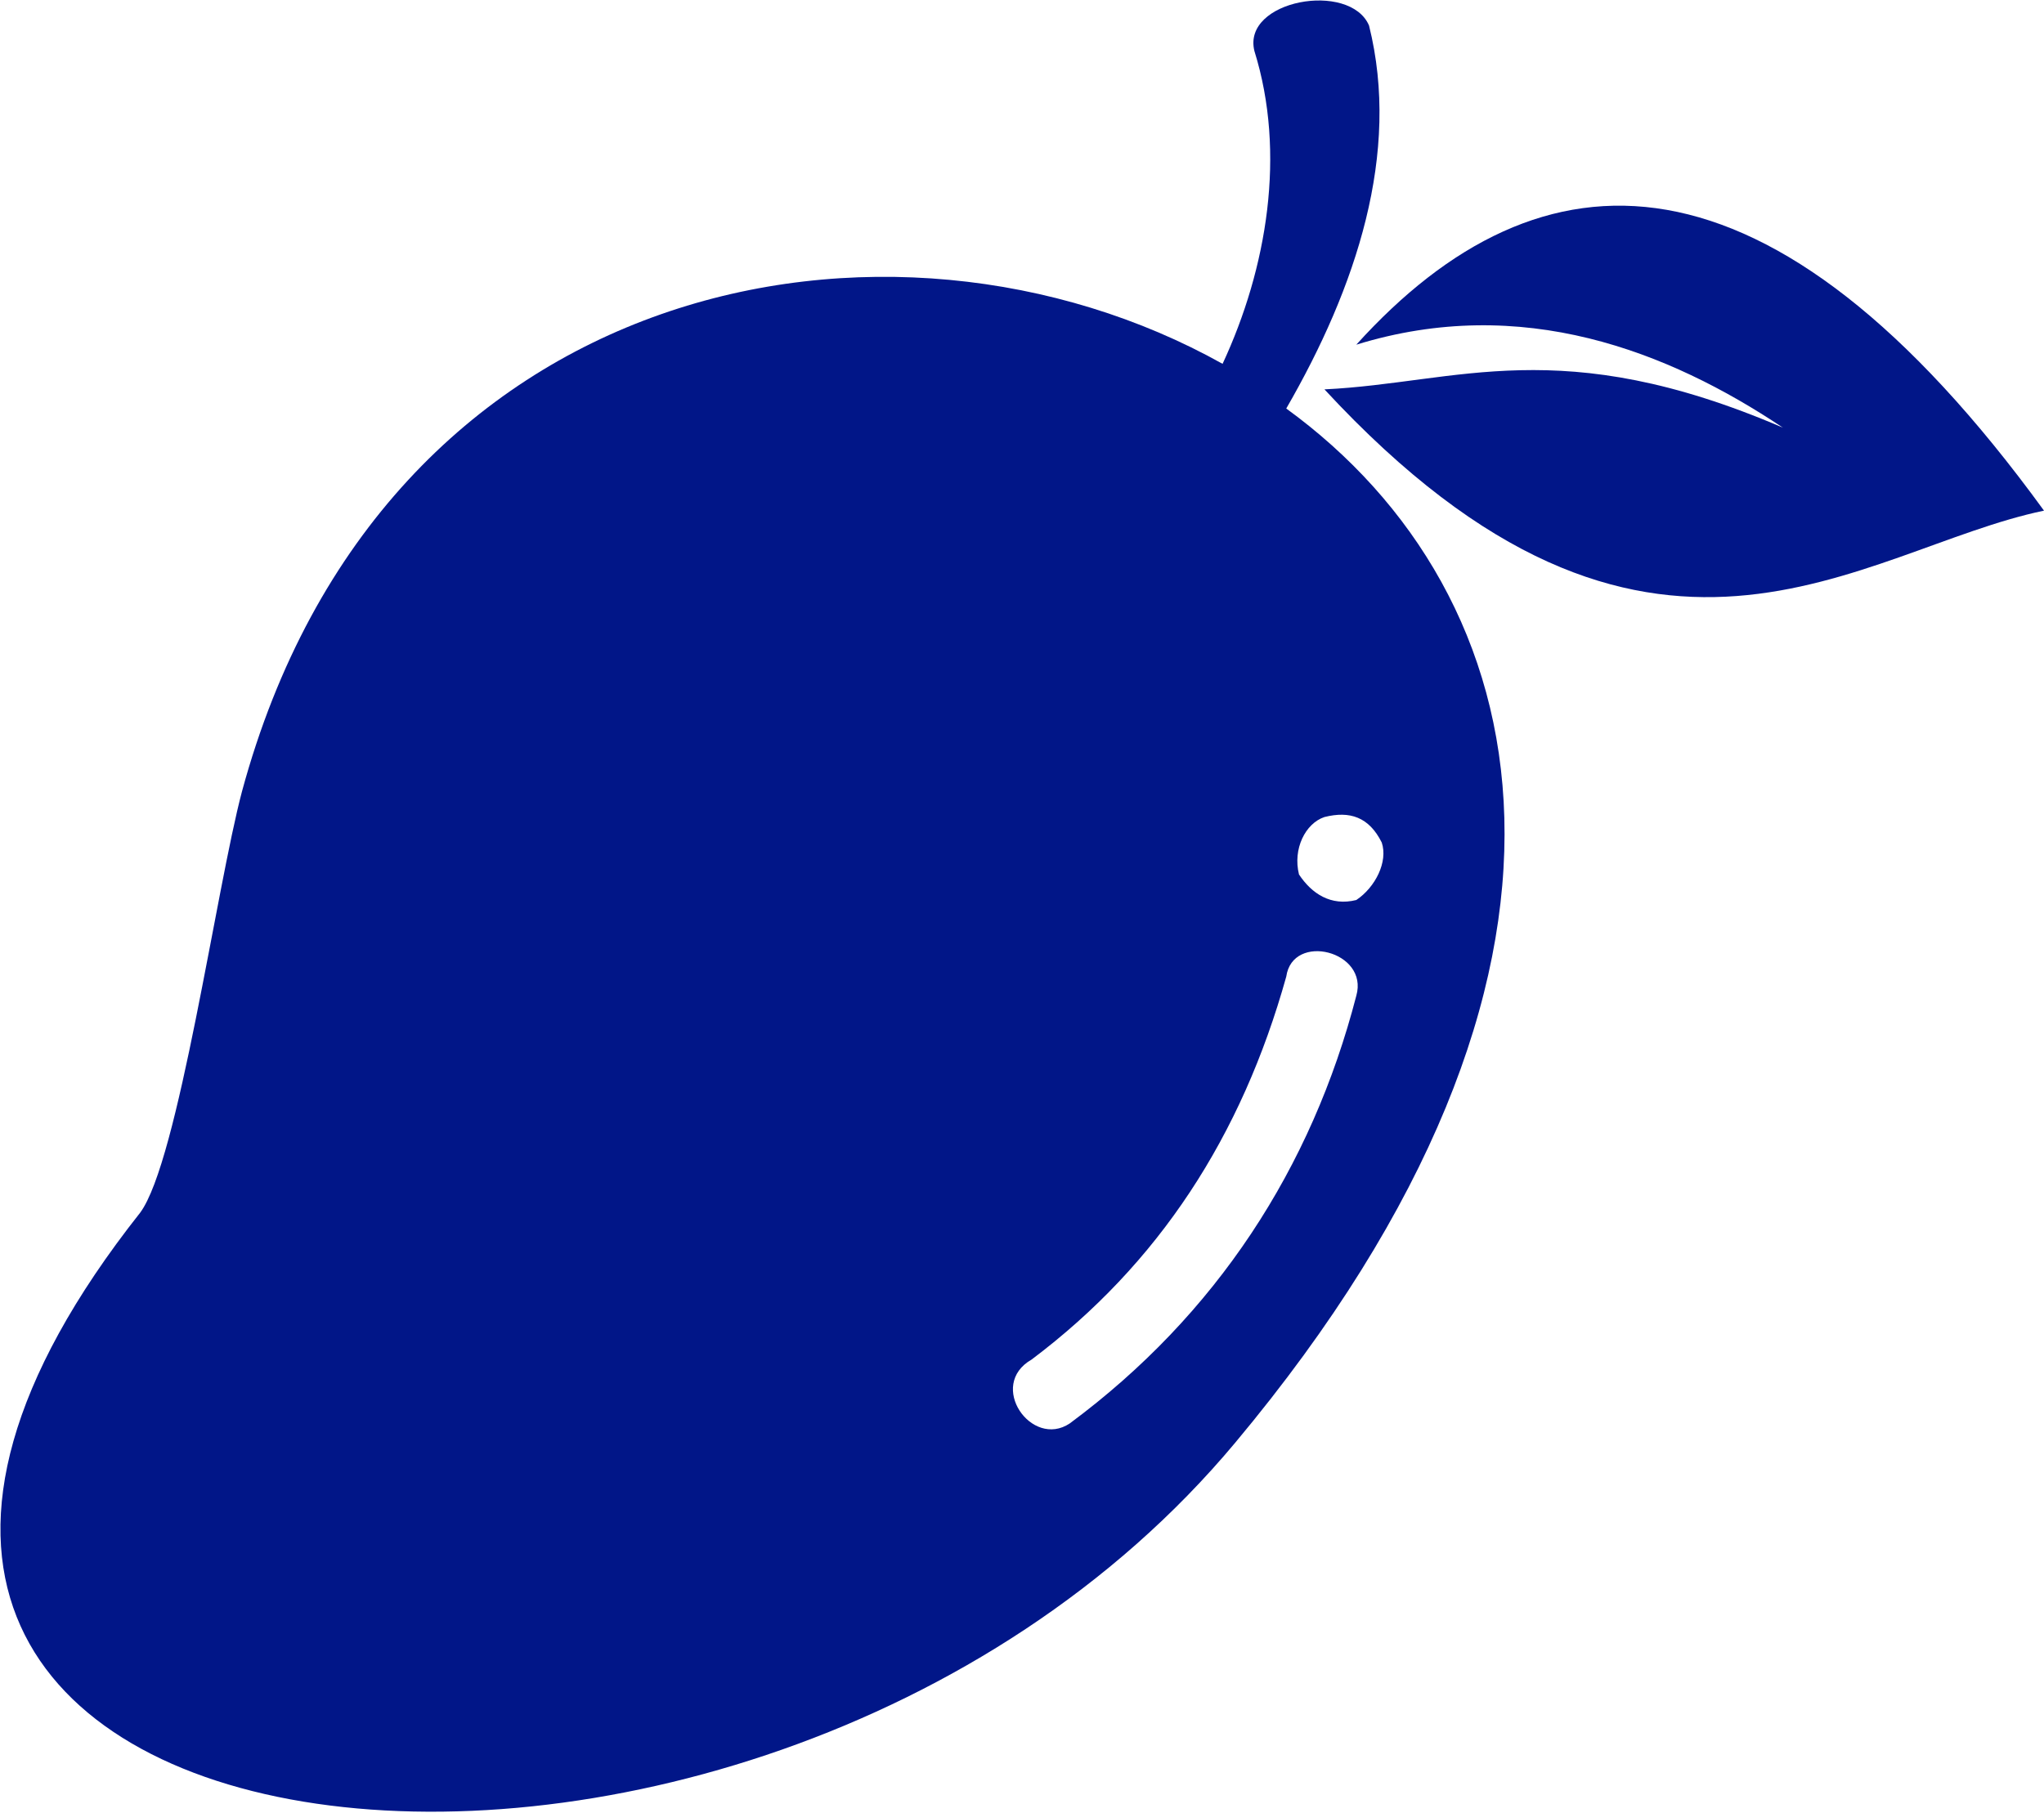
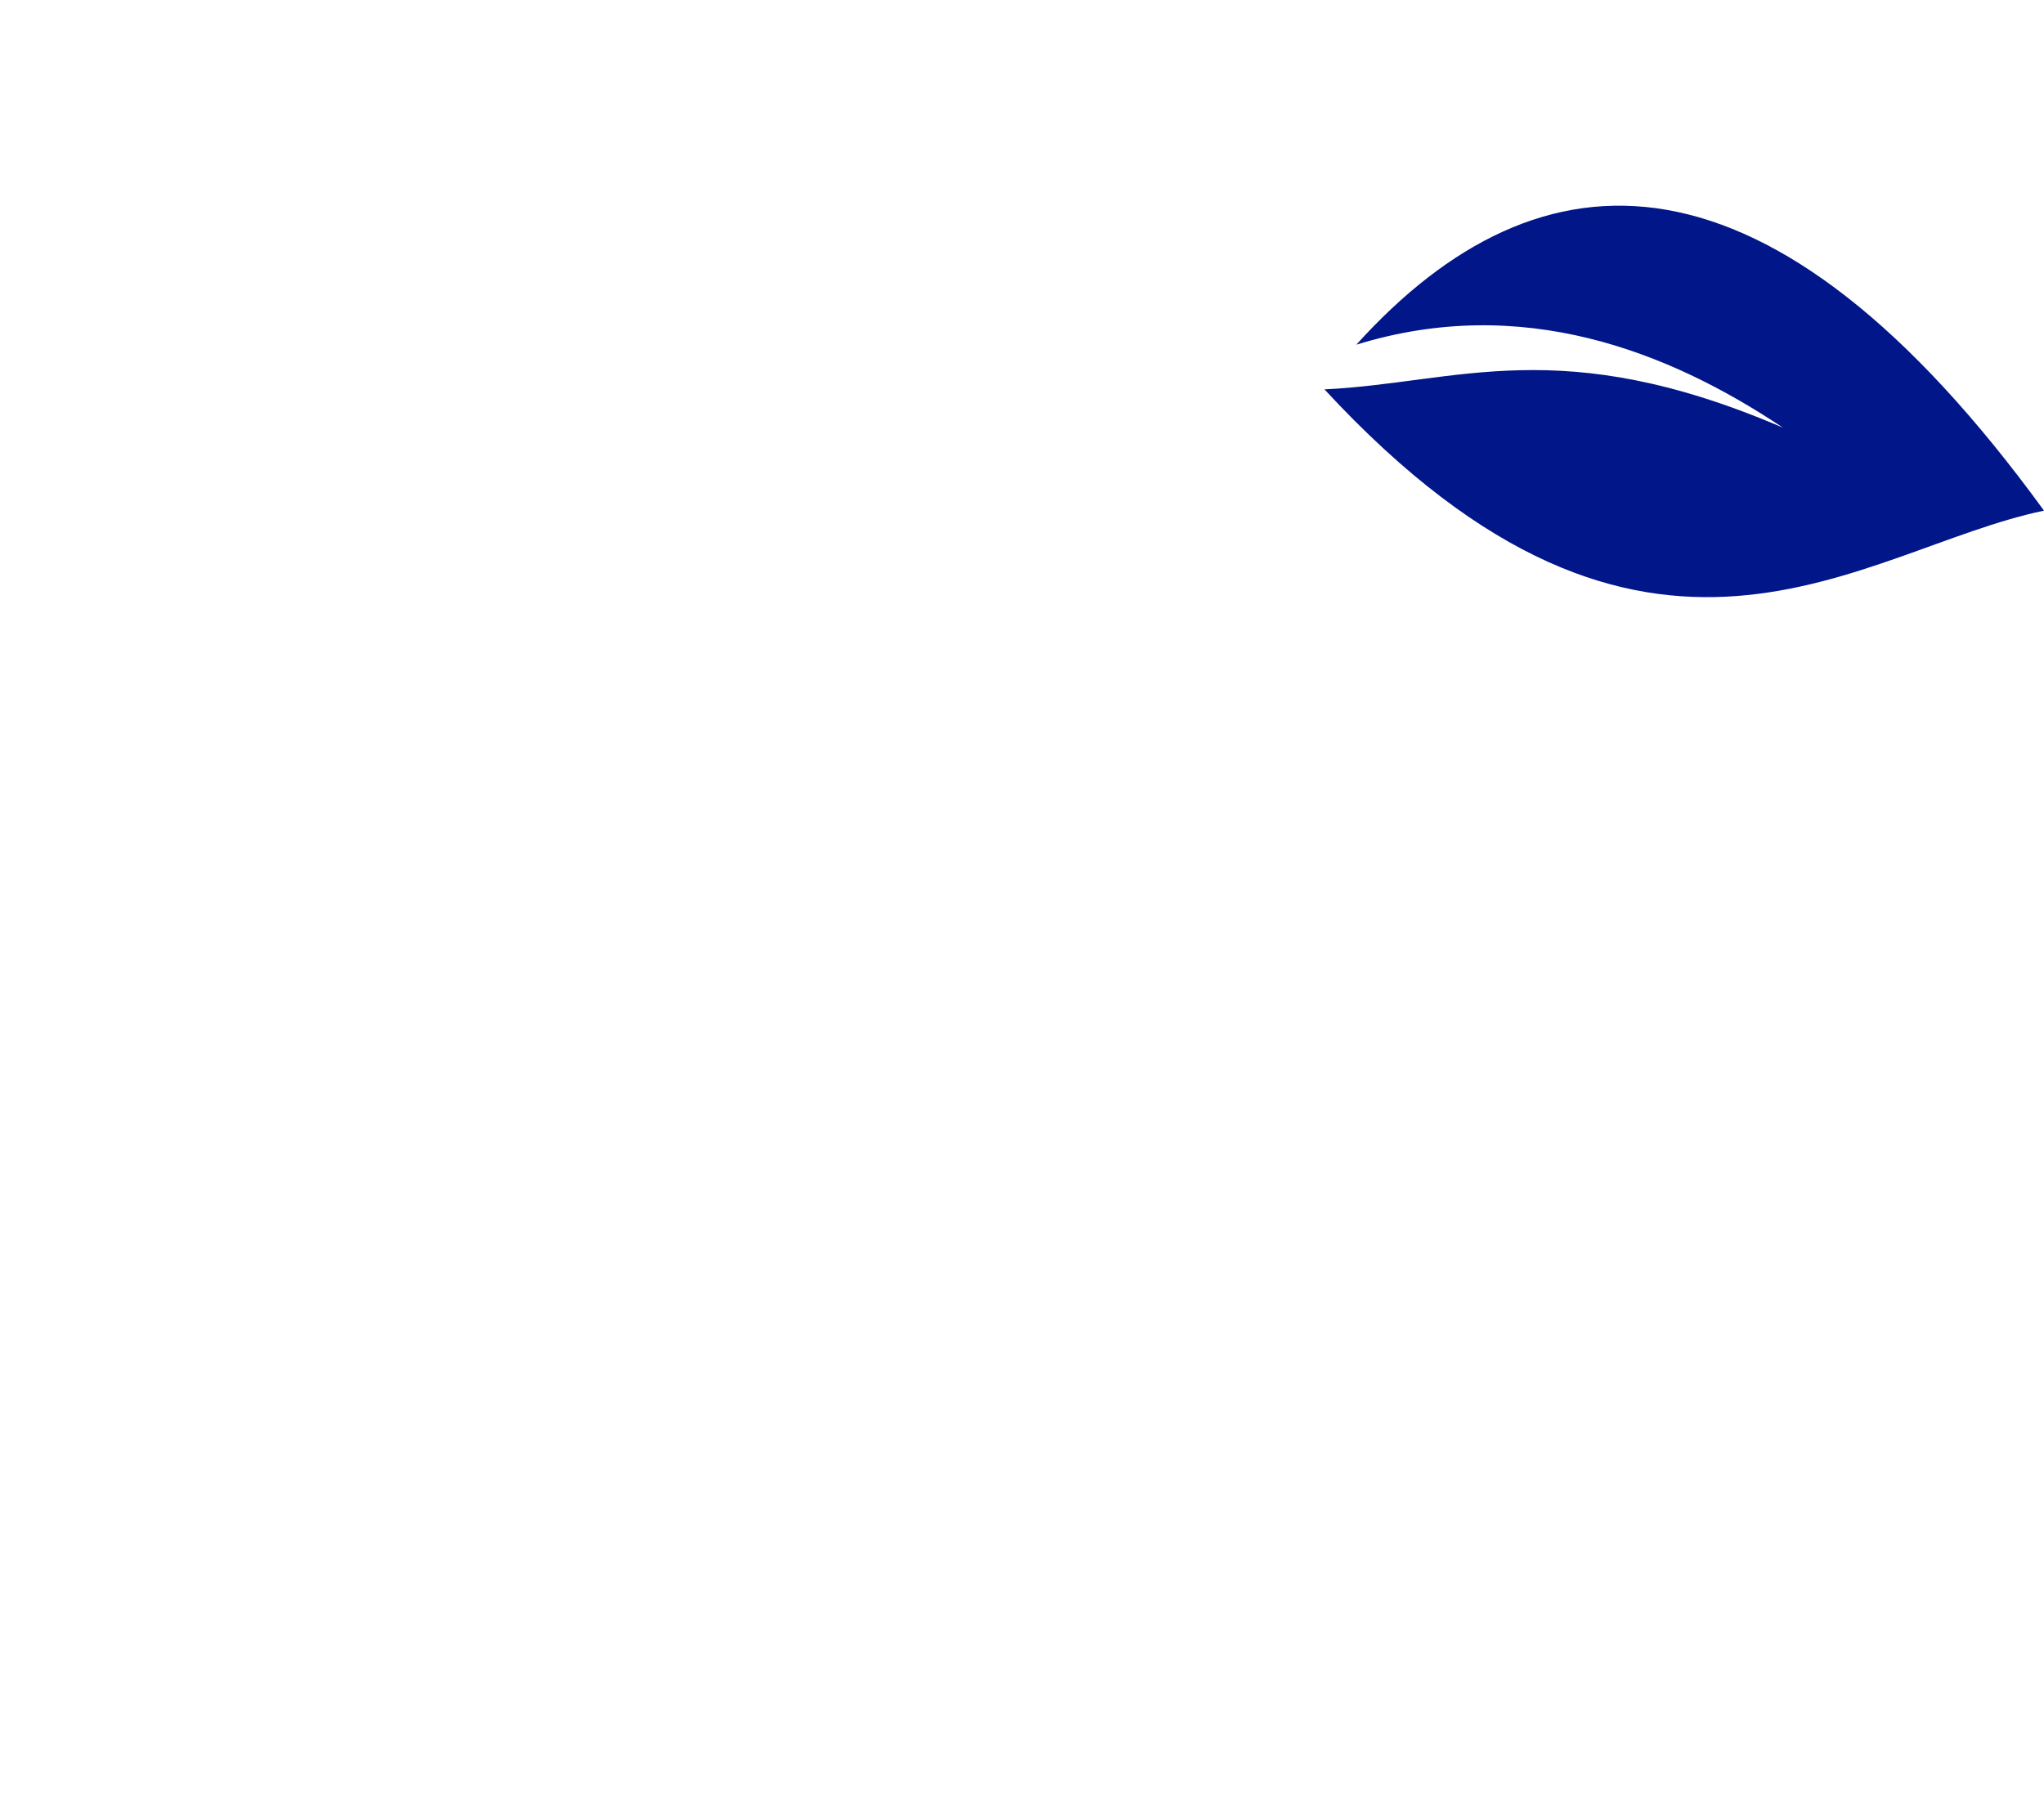
<svg xmlns="http://www.w3.org/2000/svg" width="186px" height="165px" viewBox="0 0 186 165" version="1.1">
  <title>mangue</title>
  <desc>Created with Sketch.</desc>
  <defs />
  <g id="Page-1" stroke="none" stroke-width="1" fill="none" fill-rule="evenodd">
    <g id="mangue" fill="#011688">
      <g id="Group">
        <path d="M123.421,31.373 C140.224,12.782 161.084,12.201 186,46.479 C169.196,49.965 150.075,67.394 120.523,35.44 C132.692,34.859 141.963,30.211 162.243,38.926 C151.813,31.954 138.486,26.725 123.421,31.373 Z" id="Shape" />
-         <path d="M112.411,131.303 C67.794,184.754 -35.925,171.972 12.748,110.387 C16.224,105.739 19.701,80.757 22.019,72.042 C34.766,24.982 81.121,16.268 111.252,33.116 C115.308,24.401 117.047,13.944 114.15,4.648 C112.991,-4.16333634e-17 122.841,-1.743 124.579,2.324 C127.477,13.944 123.421,26.144 117.047,37.183 C140.224,54.032 148.336,88.31 112.411,131.303 Z M120.523,74.366 C118.785,74.947 117.626,77.271 118.206,79.595 C119.364,81.338 121.103,82.5 123.421,81.919 C125.159,80.757 126.318,78.433 125.738,76.69 C124.579,74.366 122.841,73.785 120.523,74.366 Z M117.047,88.891 C117.626,84.824 124.579,86.567 123.421,90.634 C119.364,106.32 110.673,119.683 97.346,129.56 C93.869,131.884 89.813,126.074 93.869,123.75 C105.458,115.035 112.991,103.415 117.047,88.891 Z" id="Shape" />
      </g>
    </g>
  </g>
</svg>